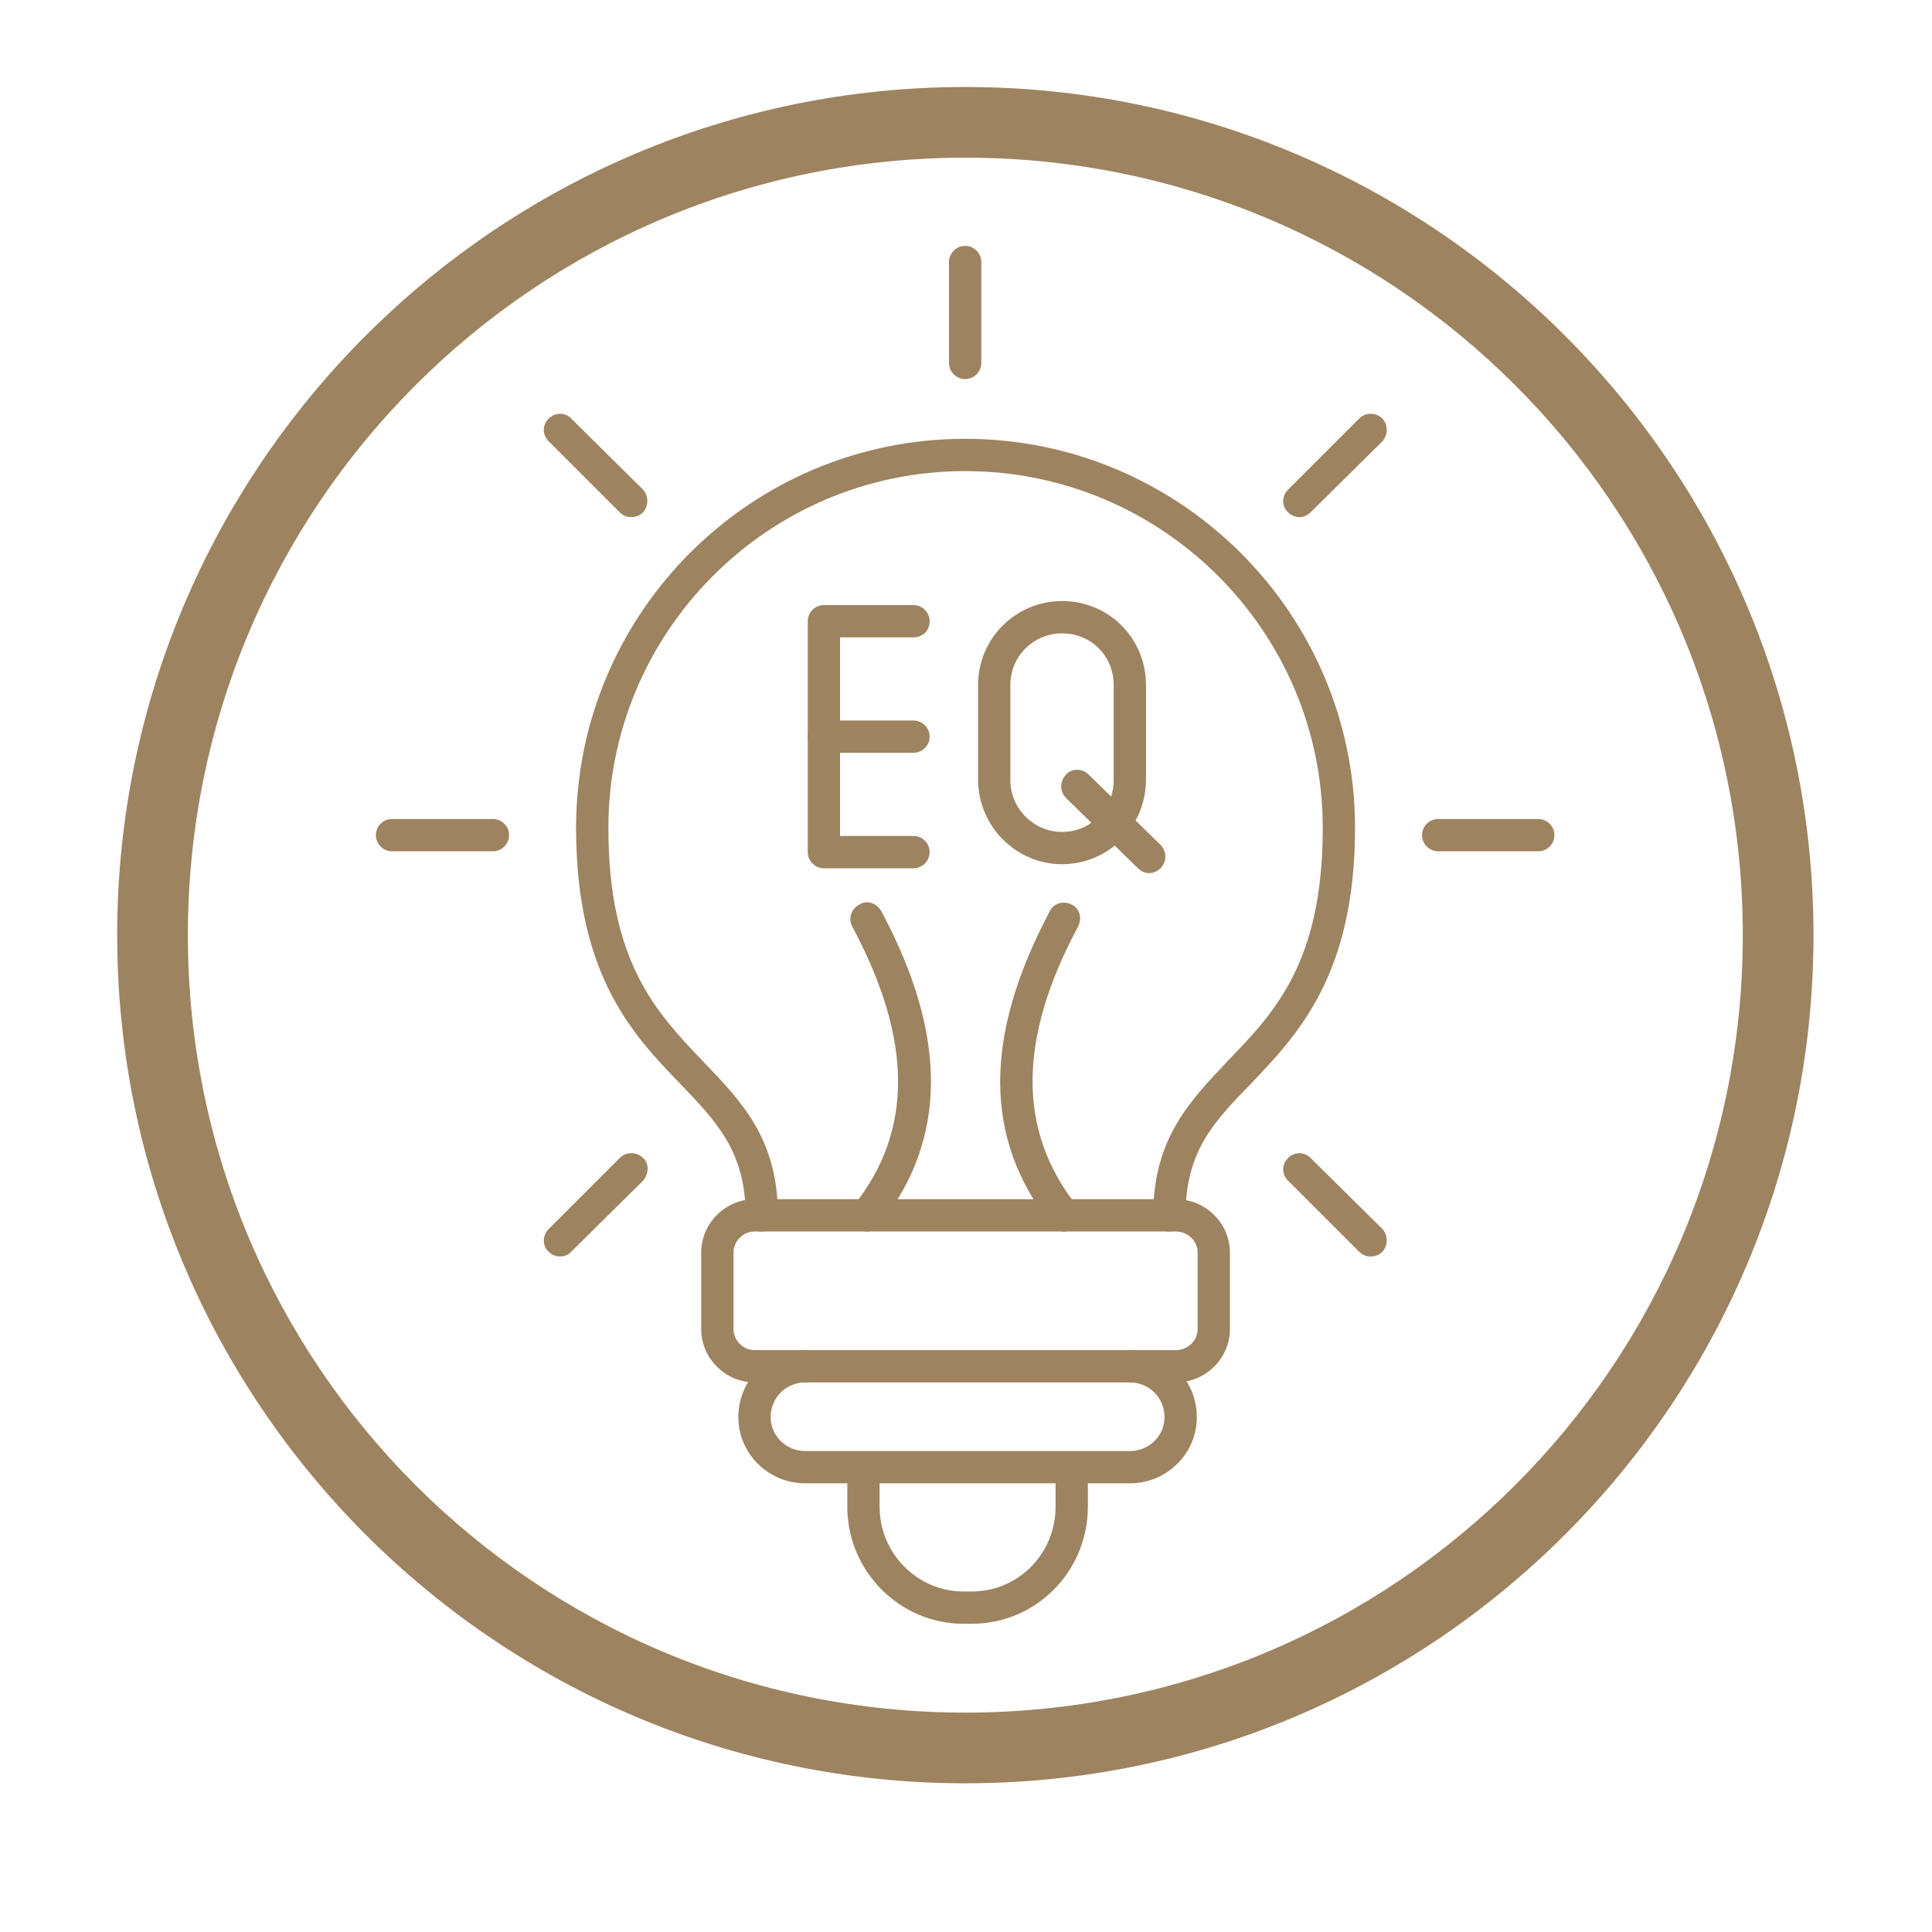
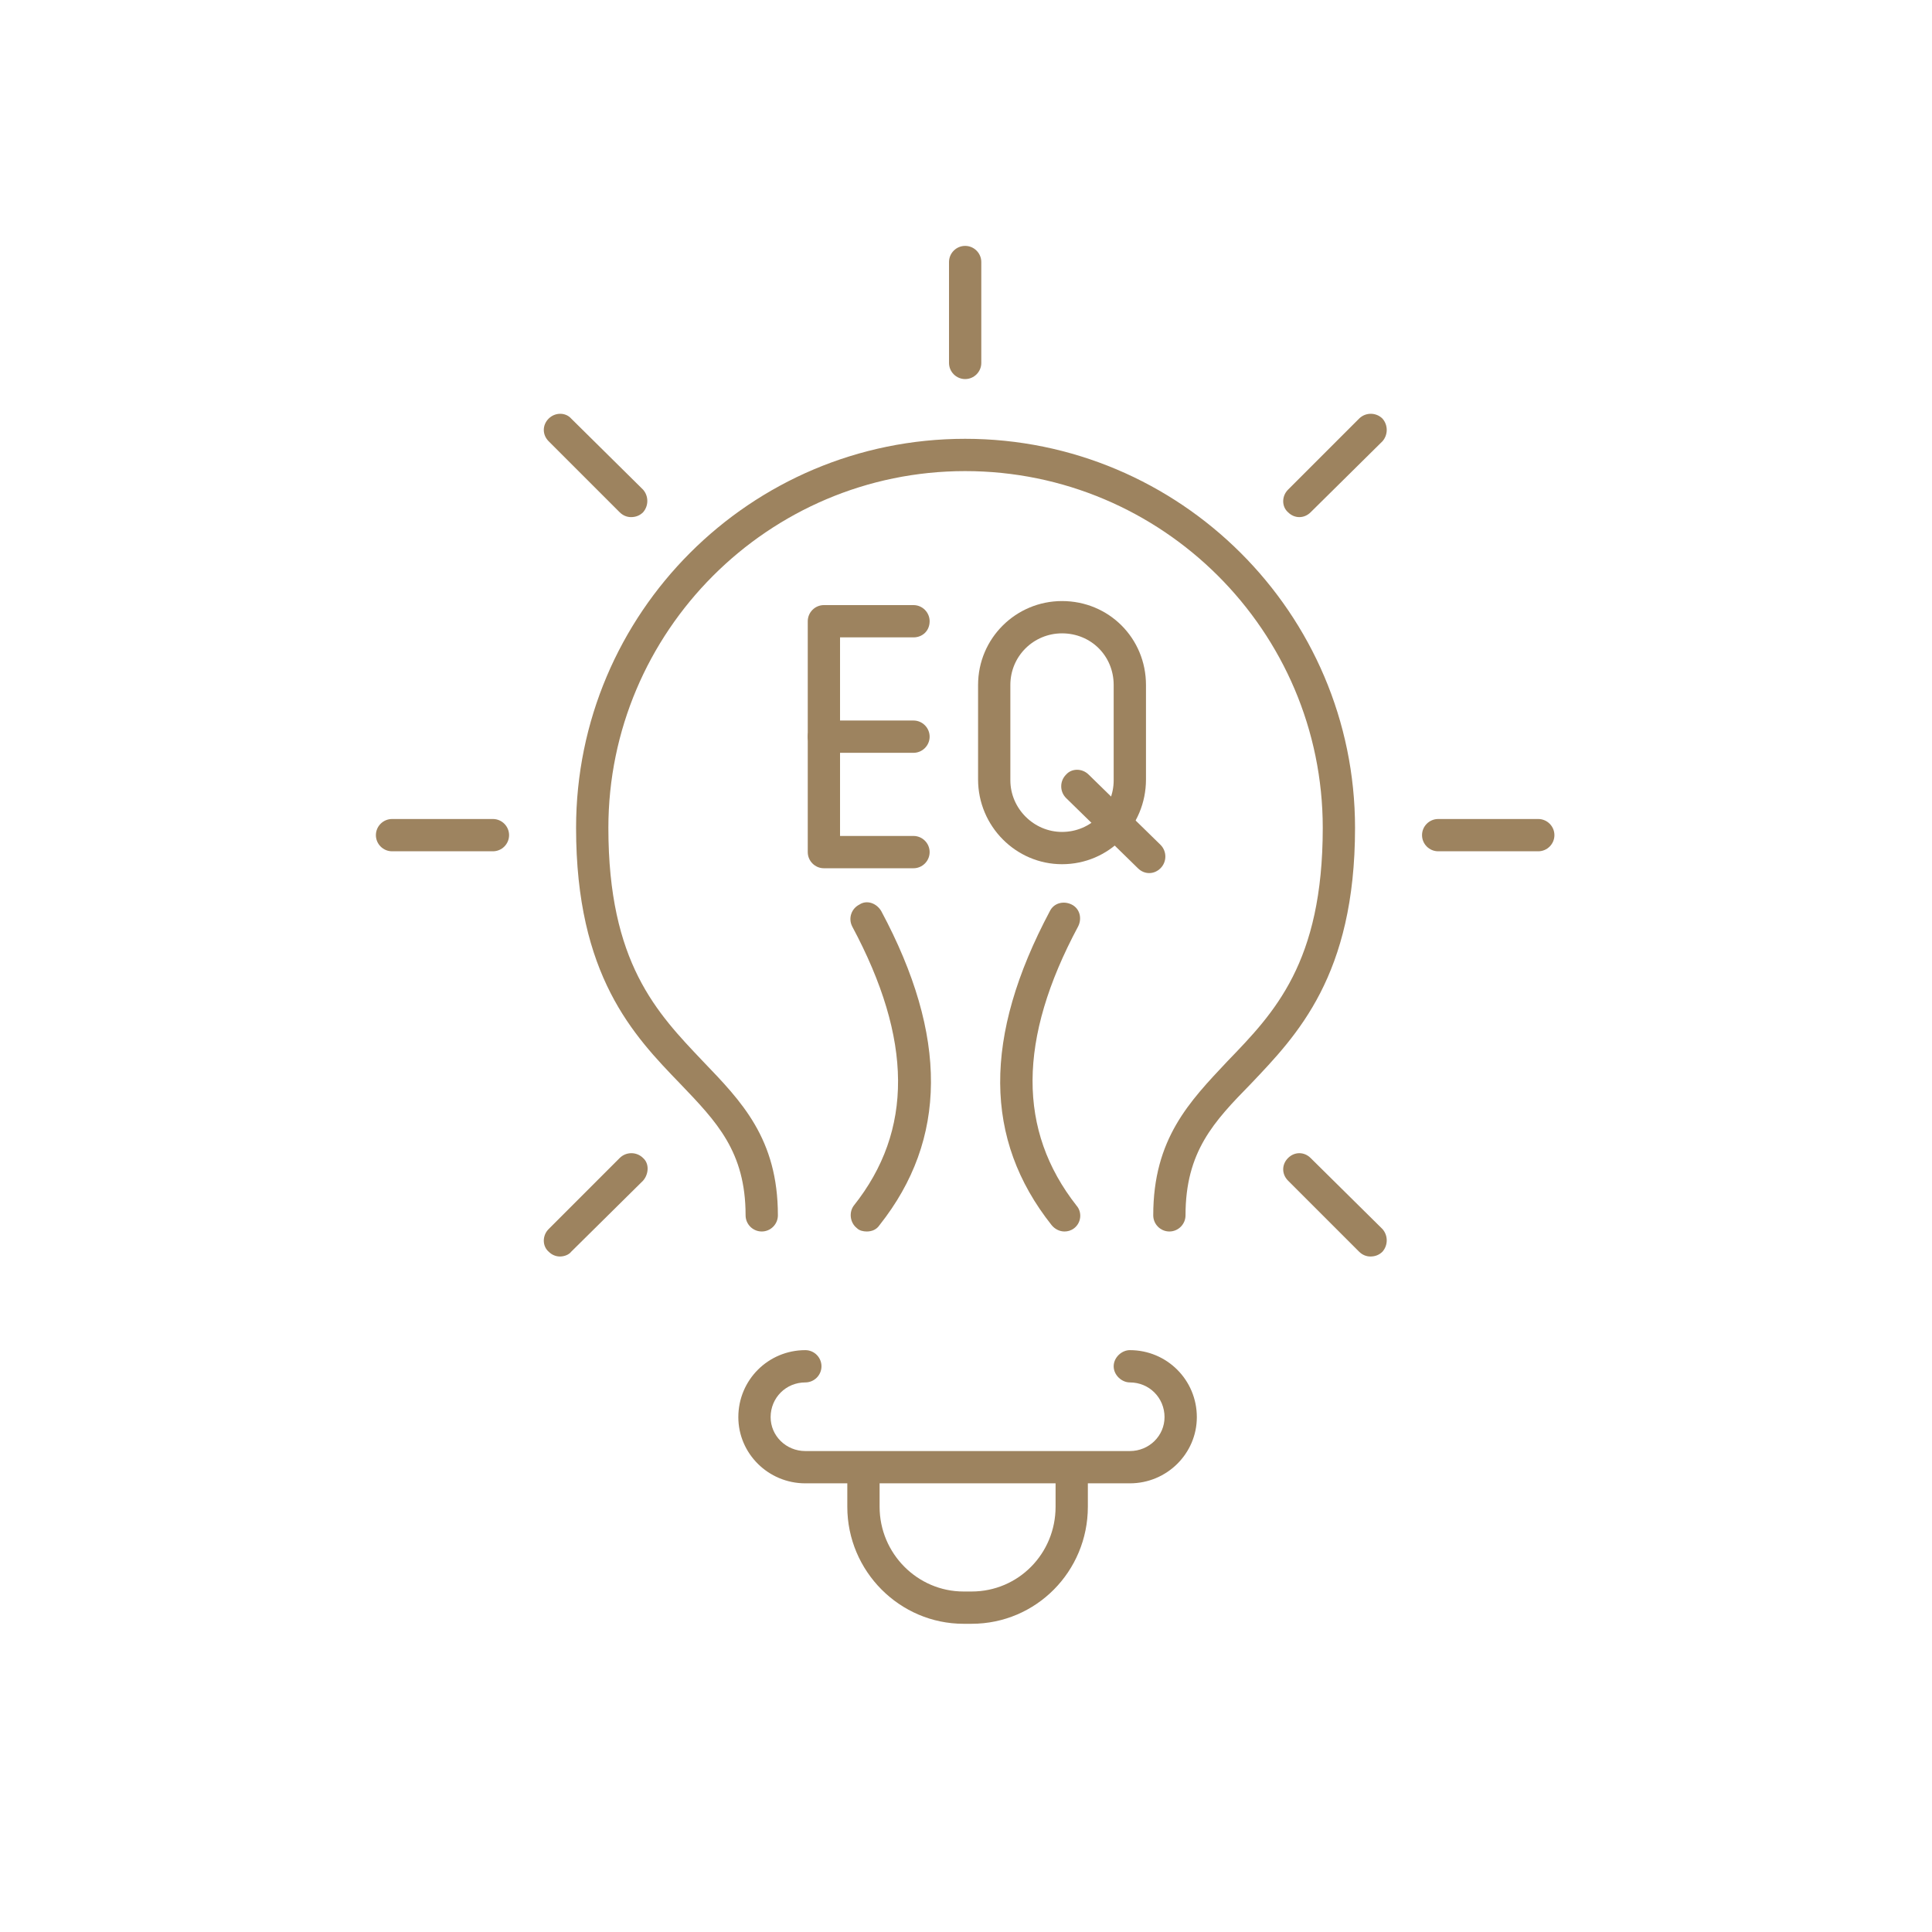
<svg xmlns="http://www.w3.org/2000/svg" width="500" zoomAndPan="magnify" viewBox="0 0 375 375" height="500" preserveAspectRatio="xMidYMid meet" version="1.2">
  <defs>
    <clipPath id="7ce0264e6d">
      <path d="M 184 47.68 L 191 47.68 L 191 74 L 184 74 Z M 184 47.68 " />
    </clipPath>
    <clipPath id="6a79998b13">
      <path d="M 276 158 L 301.711 158 L 301.711 166 L 276 166 Z M 276 158 " />
    </clipPath>
    <clipPath id="c08ca159c9">
-       <path d="M 72.961 158 L 99 158 L 99 166 L 72.961 166 Z M 72.961 158 " />
+       <path d="M 72.961 158 L 99 158 L 99 166 L 72.961 166 M 72.961 158 " />
    </clipPath>
    <clipPath id="8c2af78d7c">
      <path d="M 164 283 L 212 283 L 212 315.43 L 164 315.43 Z M 164 283 " />
    </clipPath>
    <clipPath id="6ac7493dce">
      <path d="M 22.746 16.887 L 351.996 16.887 L 351.996 346.137 L 22.746 346.137 Z M 22.746 16.887 " />
    </clipPath>
    <clipPath id="e94fd21b81">
-       <path d="M 22.746 28.137 L 22.746 335.145 C 22.746 341.359 27.785 346.395 33.996 346.395 L 341.004 346.395 C 347.215 346.395 352.254 341.359 352.254 335.145 L 352.254 28.137 C 352.254 21.926 347.215 16.887 341.004 16.887 L 33.996 16.887 C 27.785 16.887 22.746 21.926 22.746 28.137 Z M 22.746 28.137 " />
-     </clipPath>
+       </clipPath>
  </defs>
  <g id="930a3d21f6">
    <path style=" stroke:none;fill-rule:evenodd;fill:#9d835f;fill-opacity:1;" d="M 206.137 167.742 C 197.207 167.742 189.844 160.379 189.844 151.289 L 189.844 132.961 C 189.844 123.871 197.207 116.664 206.137 116.664 C 215.227 116.664 222.434 123.871 222.434 132.961 L 222.434 151.289 C 222.434 160.379 215.227 167.742 206.137 167.742 Z M 206.137 122.934 C 200.656 122.934 196.109 127.32 196.109 132.961 L 196.109 151.449 C 196.109 156.93 200.656 161.477 206.137 161.477 C 211.777 161.477 216.164 156.93 216.164 151.449 L 216.164 132.961 C 216.164 127.32 211.777 122.934 206.137 122.934 Z M 206.137 122.934 " />
    <path style=" stroke:none;fill-rule:evenodd;fill:#9d835f;fill-opacity:1;" d="M 223.059 169.465 C 222.277 169.465 221.492 169.152 220.867 168.527 L 206.922 154.895 C 205.668 153.641 205.668 151.605 206.922 150.352 C 208.02 149.098 210.055 149.098 211.309 150.352 L 225.254 163.98 C 226.508 165.234 226.508 167.273 225.254 168.527 C 224.625 169.152 223.844 169.465 223.059 169.465 Z M 223.059 169.465 " />
    <path style=" stroke:none;fill-rule:evenodd;fill:#9d835f;fill-opacity:1;" d="M 177.309 168.527 L 159.918 168.527 C 158.195 168.527 156.785 167.117 156.785 165.391 L 156.785 120.582 C 156.785 118.859 158.195 117.449 159.918 117.449 L 177.309 117.449 C 179.031 117.449 180.441 118.859 180.441 120.582 C 180.441 122.461 179.031 123.715 177.309 123.715 L 163.051 123.715 L 163.051 162.258 L 177.309 162.258 C 179.031 162.258 180.441 163.668 180.441 165.391 C 180.441 167.117 179.031 168.527 177.309 168.527 Z M 177.309 168.527 " />
    <path style=" stroke:none;fill-rule:evenodd;fill:#9d835f;fill-opacity:1;" d="M 177.309 146.121 L 159.918 146.121 C 158.195 146.121 156.785 144.711 156.785 142.988 C 156.785 141.262 158.195 139.852 159.918 139.852 L 177.309 139.852 C 179.031 139.852 180.441 141.262 180.441 142.988 C 180.441 144.711 179.031 146.121 177.309 146.121 Z M 177.309 146.121 " />
    <path style=" stroke:none;fill-rule:evenodd;fill:#9d835f;fill-opacity:1;" d="M 226.977 239.031 C 225.254 239.031 223.844 237.621 223.844 235.898 C 223.844 221.012 230.895 213.805 238.258 205.973 C 247.344 196.57 256.746 186.855 256.746 160.691 C 256.746 122.461 225.566 91.441 187.336 91.441 C 149.109 91.441 118.086 122.617 118.086 160.691 C 118.086 186.855 127.484 196.57 136.418 205.973 C 143.938 213.805 150.988 221.012 150.988 235.898 C 150.988 237.621 149.578 239.031 147.855 239.031 C 146.129 239.031 144.719 237.621 144.719 235.898 C 144.719 223.52 139.082 217.723 132.031 210.359 C 122.941 200.957 111.816 189.363 111.816 160.691 C 111.816 119.016 145.66 85.172 187.336 85.172 C 229.012 85.172 263.012 119.016 263.012 160.691 C 263.012 189.363 251.73 200.957 242.801 210.359 C 235.594 217.723 230.109 223.52 230.109 235.898 C 230.109 237.621 228.699 239.031 226.977 239.031 Z M 226.977 239.031 " />
    <g clip-rule="nonzero" clip-path="url(#7ce0264e6d)">
      <path style=" stroke:none;fill-rule:evenodd;fill:#9d835f;fill-opacity:1;" d="M 187.336 73.578 C 185.613 73.578 184.203 72.168 184.203 70.445 L 184.203 50.859 C 184.203 49.137 185.613 47.727 187.336 47.727 C 189.059 47.727 190.469 49.137 190.469 50.859 L 190.469 70.445 C 190.469 72.168 189.059 73.578 187.336 73.578 Z M 187.336 73.578 " />
    </g>
    <path style=" stroke:none;fill-rule:evenodd;fill:#9d835f;fill-opacity:1;" d="M 252.203 100.371 C 251.418 100.371 250.637 100.059 250.008 99.43 C 248.754 98.332 248.754 96.297 250.008 95.043 L 263.797 81.254 C 265.051 80.004 267.086 80.004 268.34 81.254 C 269.438 82.508 269.438 84.391 268.34 85.645 L 254.395 99.43 C 253.77 100.059 252.984 100.371 252.203 100.371 Z M 252.203 100.371 " />
    <g clip-rule="nonzero" clip-path="url(#6a79998b13)">
      <path style=" stroke:none;fill-rule:evenodd;fill:#9d835f;fill-opacity:1;" d="M 298.578 165.234 L 279.148 165.234 C 277.426 165.234 276.016 163.824 276.016 162.102 C 276.016 160.379 277.426 158.969 279.148 158.969 L 298.578 158.969 C 300.301 158.969 301.711 160.379 301.711 162.102 C 301.711 163.824 300.301 165.234 298.578 165.234 Z M 298.578 165.234 " />
    </g>
    <path style=" stroke:none;fill-rule:evenodd;fill:#9d835f;fill-opacity:1;" d="M 265.988 243.887 C 265.207 243.887 264.422 243.574 263.797 242.949 L 250.008 229.16 C 248.754 227.906 248.754 226.027 250.008 224.773 C 251.262 223.52 253.141 223.52 254.395 224.773 L 268.34 238.562 C 269.438 239.812 269.438 241.695 268.34 242.949 C 267.711 243.574 266.93 243.887 265.988 243.887 Z M 265.988 243.887 " />
    <path style=" stroke:none;fill-rule:evenodd;fill:#9d835f;fill-opacity:1;" d="M 108.684 243.887 C 107.902 243.887 107.117 243.574 106.492 242.949 C 105.238 241.852 105.238 239.812 106.492 238.562 L 120.277 224.773 C 121.531 223.52 123.57 223.52 124.824 224.773 C 126.074 225.871 125.918 227.906 124.824 229.16 L 110.879 242.949 C 110.406 243.574 109.469 243.887 108.684 243.887 Z M 108.684 243.887 " />
    <g clip-rule="nonzero" clip-path="url(#c08ca159c9)">
      <path style=" stroke:none;fill-rule:evenodd;fill:#9d835f;fill-opacity:1;" d="M 95.68 165.234 L 76.094 165.234 C 74.371 165.234 72.961 163.824 72.961 162.102 C 72.961 160.379 74.371 158.969 76.094 158.969 L 95.68 158.969 C 97.402 158.969 98.812 160.379 98.812 162.102 C 98.812 163.824 97.402 165.234 95.68 165.234 Z M 95.68 165.234 " />
    </g>
    <path style=" stroke:none;fill-rule:evenodd;fill:#9d835f;fill-opacity:1;" d="M 122.473 100.371 C 121.688 100.371 120.906 100.059 120.277 99.43 L 106.492 85.645 C 105.238 84.391 105.238 82.508 106.492 81.254 C 107.746 80.004 109.781 80.004 110.879 81.254 L 124.824 95.043 C 125.918 96.297 125.918 98.176 124.824 99.43 C 124.195 100.059 123.414 100.371 122.473 100.371 Z M 122.473 100.371 " />
-     <path style=" stroke:none;fill-rule:evenodd;fill:#9d835f;fill-opacity:1;" d="M 228.23 268.328 L 146.445 268.328 C 140.805 268.328 136.102 263.629 136.102 257.988 L 136.102 243.105 C 136.102 237.465 140.805 232.762 146.445 232.762 L 228.23 232.762 C 234.027 232.762 238.727 237.465 238.727 243.105 L 238.727 257.988 C 238.727 263.629 234.027 268.328 228.23 268.328 Z M 146.445 239.031 C 144.25 239.031 142.371 240.91 142.371 243.105 L 142.371 257.988 C 142.371 260.184 144.25 262.062 146.445 262.062 L 228.23 262.062 C 230.582 262.062 232.461 260.184 232.461 257.988 L 232.461 243.105 C 232.461 240.91 230.582 239.031 228.23 239.031 Z M 146.445 239.031 " />
    <path style=" stroke:none;fill-rule:evenodd;fill:#9d835f;fill-opacity:1;" d="M 219.301 287.914 L 156.316 287.914 C 149.109 287.914 143.309 282.117 143.309 275.066 C 143.309 267.859 149.109 262.062 156.316 262.062 C 158.039 262.062 159.449 263.473 159.449 265.195 C 159.449 266.918 158.039 268.328 156.316 268.328 C 152.555 268.328 149.578 271.305 149.578 275.066 C 149.578 278.672 152.555 281.648 156.316 281.648 L 219.301 281.648 C 223.059 281.648 226.035 278.672 226.035 275.066 C 226.035 271.305 223.059 268.328 219.301 268.328 C 217.734 268.328 216.164 266.918 216.164 265.195 C 216.164 263.473 217.734 262.062 219.301 262.062 C 226.508 262.062 232.305 267.859 232.305 275.066 C 232.305 282.117 226.508 287.914 219.301 287.914 Z M 219.301 287.914 " />
    <g clip-rule="nonzero" clip-path="url(#8c2af78d7c)">
      <path style=" stroke:none;fill-rule:evenodd;fill:#9d835f;fill-opacity:1;" d="M 188.59 315.176 L 187.023 315.176 C 174.645 315.176 164.461 304.992 164.461 292.457 L 164.461 284.781 C 164.461 283.059 165.871 283.059 167.594 283.059 C 169.32 283.059 170.73 283.059 170.73 284.781 L 170.73 292.457 C 170.73 301.547 178.094 308.91 187.023 308.91 L 188.59 308.91 C 197.676 308.91 204.887 301.547 204.887 292.457 L 204.887 284.781 C 204.887 283.059 206.766 284.469 208.488 284.469 C 210.055 284.469 211.152 283.059 211.152 284.781 L 211.152 292.457 C 211.152 304.992 201.125 315.176 188.59 315.176 Z M 188.59 315.176 " />
    </g>
    <path style=" stroke:none;fill-rule:evenodd;fill:#9d835f;fill-opacity:1;" d="M 206.609 239.031 C 205.668 239.031 204.727 238.562 204.102 237.777 C 190.941 221.168 190.785 201.27 203.789 176.828 C 204.57 175.262 206.453 174.793 208.02 175.574 C 209.586 176.359 210.055 178.238 209.273 179.805 C 197.52 201.742 197.52 219.445 208.957 234.016 C 210.055 235.27 209.898 237.309 208.488 238.402 C 207.863 238.875 207.234 239.031 206.609 239.031 Z M 206.609 239.031 " />
    <path style=" stroke:none;fill-rule:evenodd;fill:#9d835f;fill-opacity:1;" d="M 168.223 239.031 C 167.594 239.031 166.812 238.875 166.344 238.402 C 164.934 237.309 164.773 235.27 165.715 234.016 C 177.309 219.445 177.152 201.742 165.402 179.805 C 164.617 178.238 165.246 176.359 166.812 175.574 C 168.223 174.637 170.102 175.262 171.043 176.828 C 184.047 201.113 183.891 221.168 170.73 237.777 C 170.102 238.719 169.164 239.031 168.223 239.031 Z M 168.223 239.031 " />
    <g clip-rule="nonzero" clip-path="url(#6ac7493dce)">
      <g clip-rule="nonzero" clip-path="url(#e94fd21b81)">
        <path style=" stroke:none;fill-rule:nonzero;fill:#9d835f;fill-opacity:1;" d="M 187.371 16.887 C 96.535 16.887 22.746 90.68 22.746 181.512 C 22.746 272.348 96.535 346.137 187.371 346.137 C 278.207 346.137 351.996 272.348 351.996 181.512 C 351.996 90.68 278.207 16.887 187.371 16.887 Z M 187.371 30.605 C 270.793 30.605 338.277 98.094 338.277 181.512 C 338.277 264.934 270.793 332.418 187.371 332.418 C 103.949 332.418 36.465 264.934 36.465 181.512 C 36.465 98.094 103.949 30.605 187.371 30.605 Z M 187.371 30.605 " />
      </g>
    </g>
  </g>
</svg>